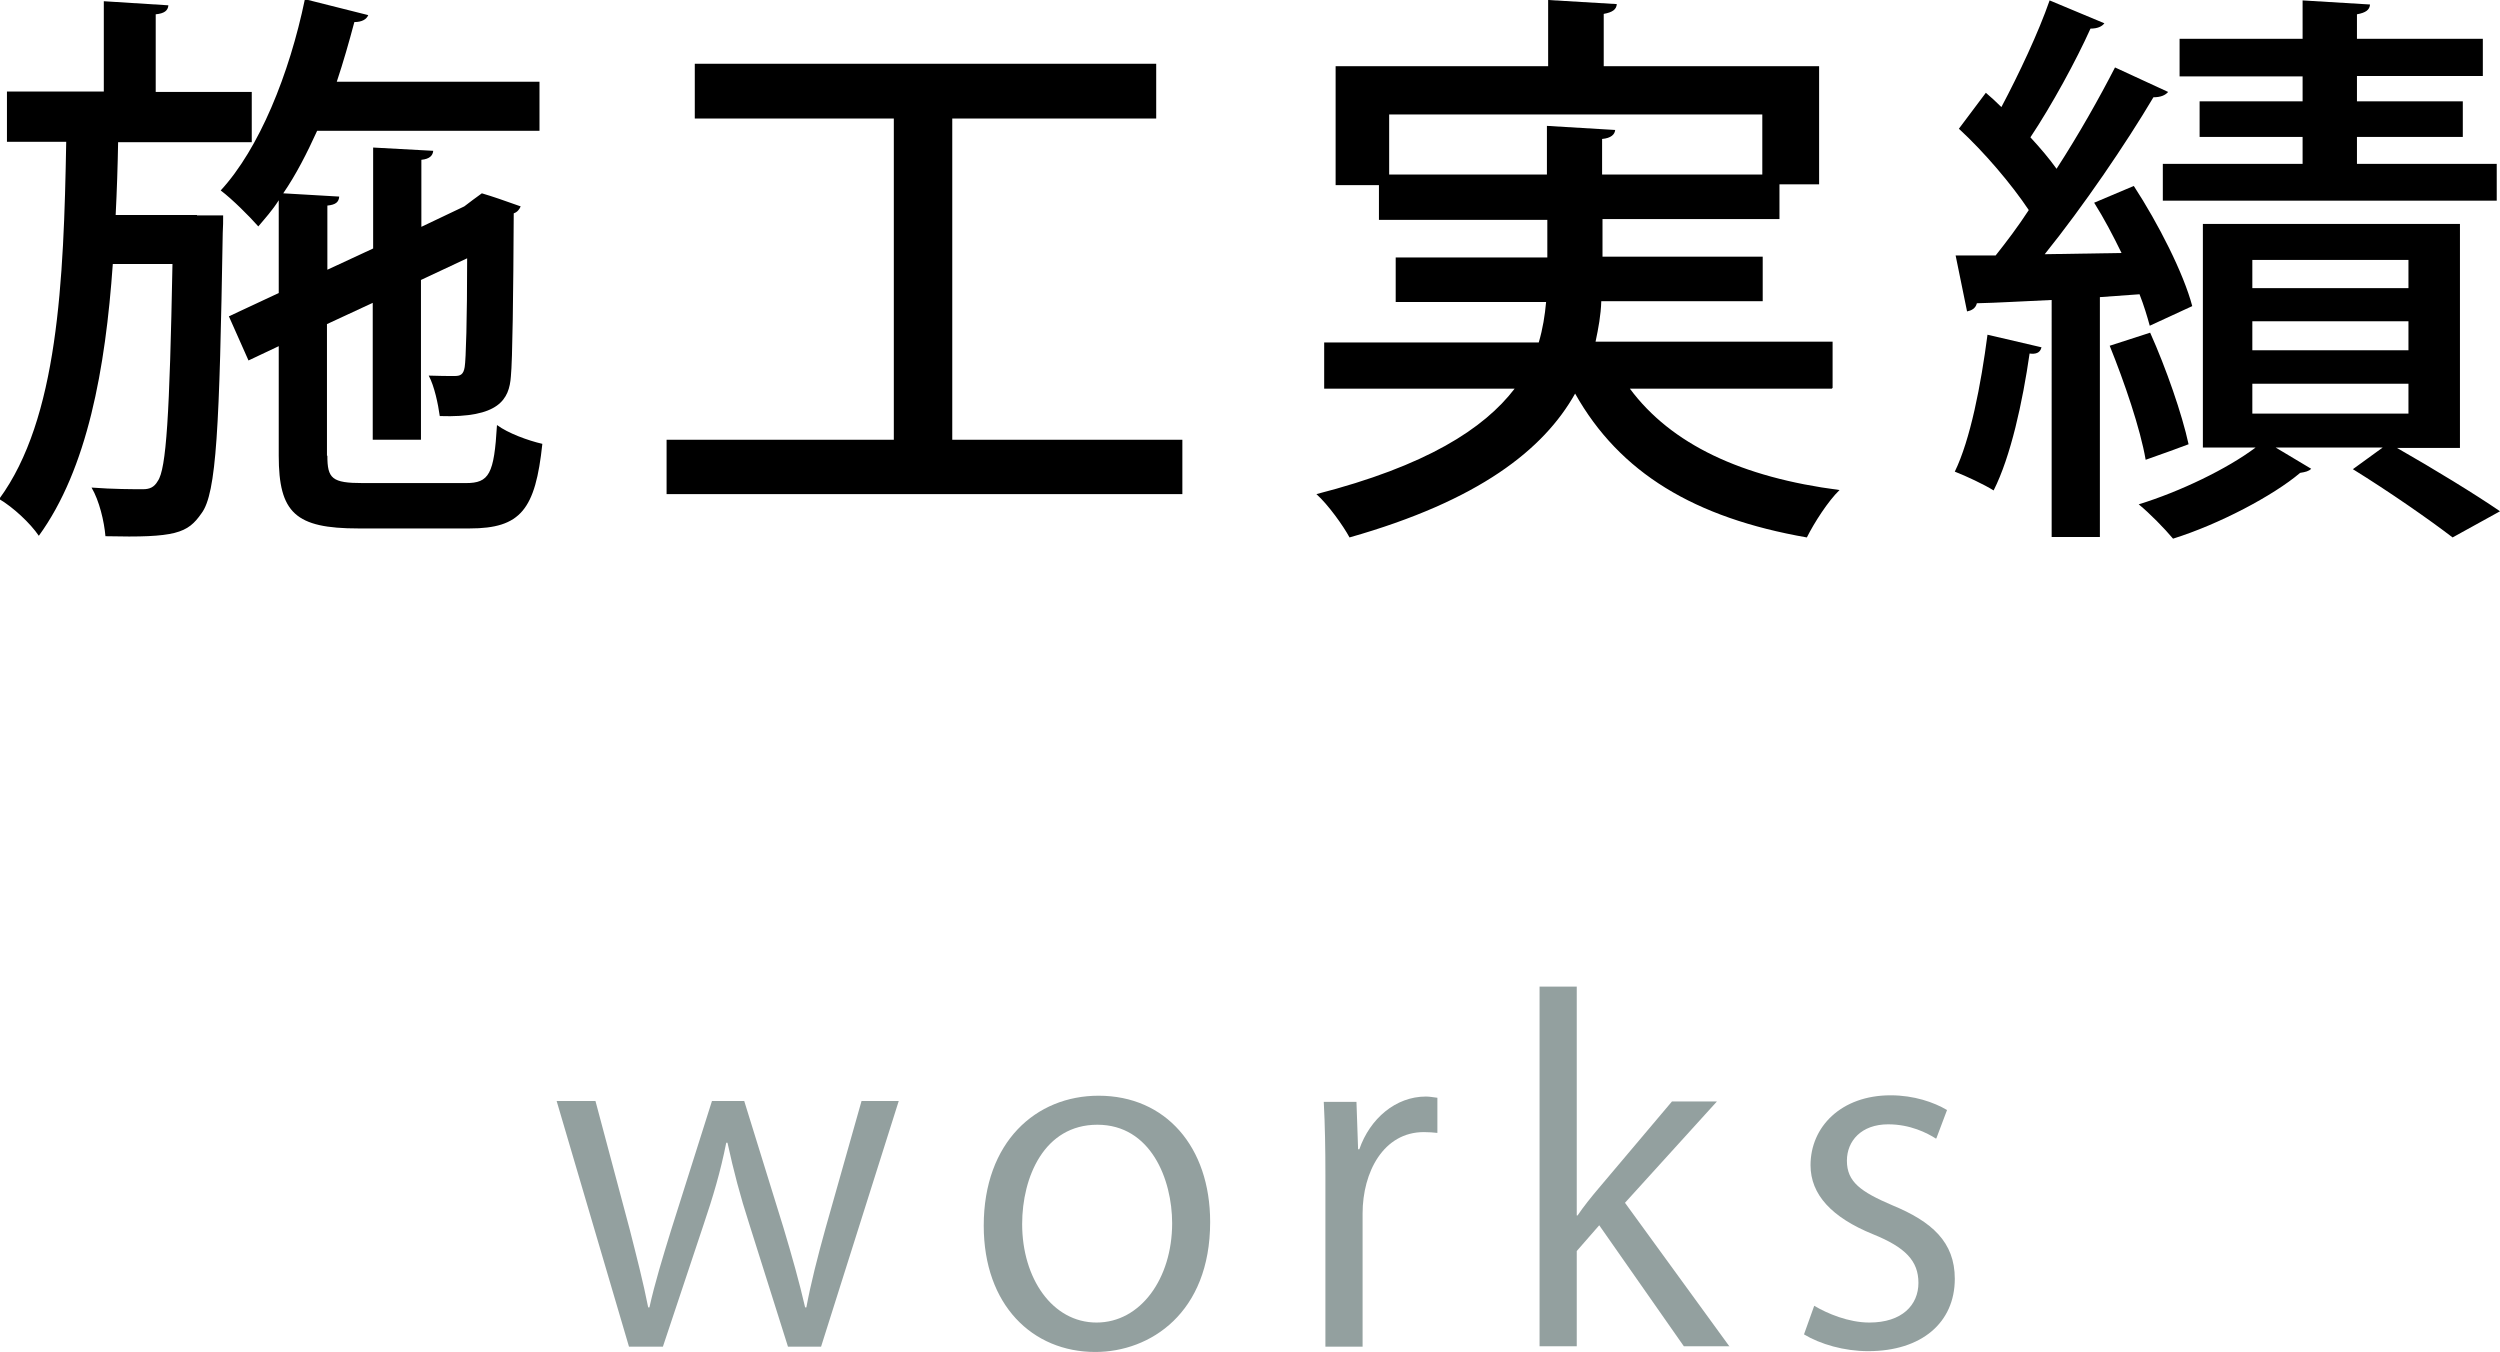
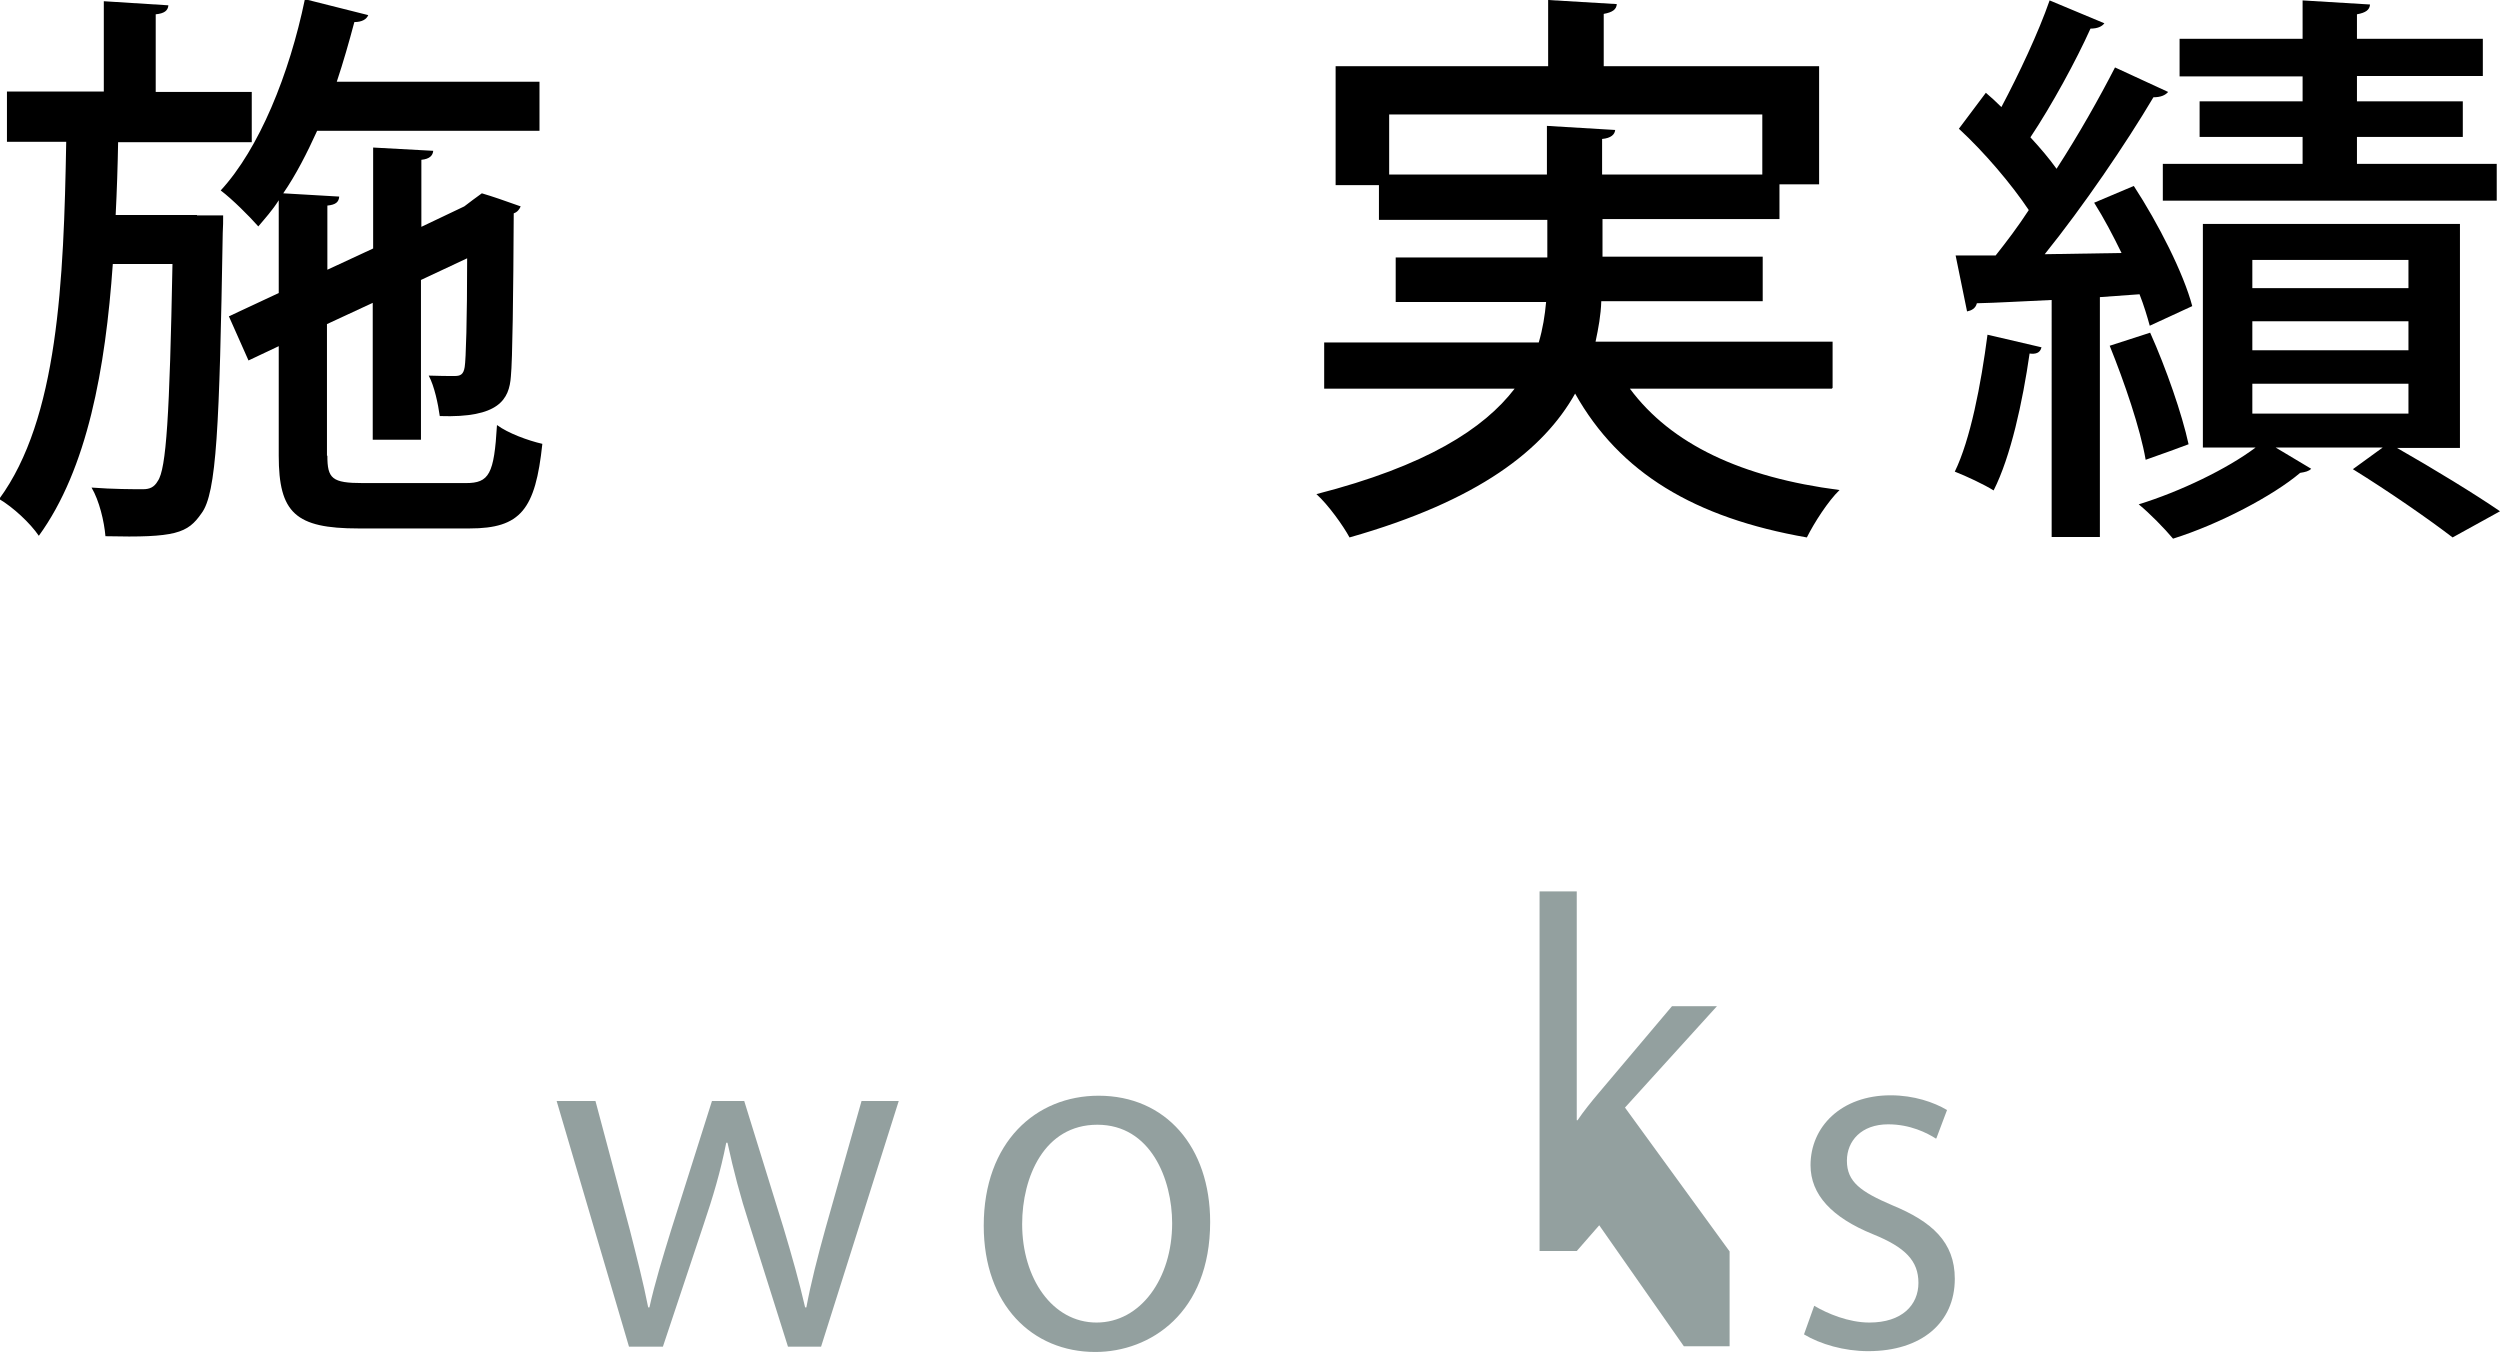
<svg xmlns="http://www.w3.org/2000/svg" id="_イヤー_2" width="61.17" height="33.07" viewBox="0 0 61.17 33.07">
  <defs>
    <style>.cls-1{fill:#93a09f;}</style>
  </defs>
  <g id="TOPページ">
    <g>
      <g>
        <path d="M4.82,5.27h.64c0,.13,0,.28-.01,.43-.08,4.75-.15,6.37-.52,6.86-.34,.49-.63,.6-2.35,.56-.03-.36-.15-.87-.34-1.19,.53,.04,1.01,.04,1.26,.04,.15,0,.27-.04,.36-.2,.21-.29,.29-1.62,.36-5.31h-1.46c-.18,2.56-.62,5.01-1.81,6.65-.21-.31-.63-.7-.97-.9,1.44-1.96,1.58-5.32,1.64-8.74H.17v-1.23H2.54V.03l1.58,.1c-.01,.13-.1,.2-.31,.22v1.9h2.35v1.23H2.89c-.01,.59-.03,1.19-.06,1.78h1.99Zm3.19,5.88c0,.56,.11,.67,.87,.67h2.52c.57,0,.69-.22,.76-1.42,.27,.2,.76,.38,1.11,.46-.17,1.61-.53,2.07-1.78,2.07h-2.72c-1.54,0-1.95-.38-1.95-1.78v-2.68l-.74,.35-.48-1.08,1.22-.57v-2.27c-.15,.24-.34,.45-.5,.64-.21-.24-.64-.67-.92-.88,.94-1.02,1.68-2.84,2.06-4.68l1.55,.39c-.04,.1-.15,.17-.34,.17-.13,.49-.27,.98-.43,1.46h4.96v1.2H7.76c-.25,.55-.52,1.08-.83,1.53l1.37,.08c-.01,.13-.08,.2-.29,.22v1.57l1.12-.52V3.61l1.47,.08c-.01,.11-.08,.2-.29,.22v1.64l1.05-.5c.2-.15,.22-.17,.43-.32,.27,.08,.53,.17,.95,.32-.03,.07-.08,.14-.17,.17-.01,1.99-.03,3.59-.07,3.99-.04,.56-.29,1.02-1.74,.97-.04-.29-.13-.73-.27-.99,.22,.01,.52,.01,.63,.01,.14,0,.22-.03,.25-.22,.03-.18,.06-1.16,.06-2.66l-1.13,.53v3.91h-1.18v-3.35l-1.12,.52v3.22Z" />
-         <path d="M23.3,10.76h5.63v1.33h-12.62v-1.33h5.56V2.9h-4.87V1.56h11.29v1.34h-4.99v7.86Z" />
        <path d="M44.82,9.51h-4.94c1.01,1.36,2.73,2.17,5.13,2.48-.28,.27-.62,.8-.8,1.16-2.75-.48-4.58-1.58-5.67-3.52-.77,1.37-2.35,2.62-5.52,3.52-.15-.28-.52-.8-.81-1.06,2.69-.69,4.1-1.6,4.85-2.58h-4.66v-1.13h5.25c.1-.34,.15-.66,.18-.99h-3.68v-1.09h3.71v-.92h-4.12v-.85h-1.06V1.62h5.2V0l1.68,.1c-.01,.13-.1,.2-.32,.24V1.62h5.27v2.89h-.97v.85h-4.33v.92h3.92v1.09h-3.95c-.01,.34-.07,.66-.14,.99h5.8v1.13Zm-10.84-5.24h3.87v-1.19l1.67,.1c-.01,.11-.1,.2-.32,.22v.87h3.92v-1.47h-9.13v1.47Z" />
        <path d="M49.95,8.5c-.03,.14-.15,.17-.29,.15-.17,1.18-.46,2.52-.88,3.35-.24-.15-.67-.35-.95-.46,.38-.78,.64-2.12,.8-3.35l1.33,.31Zm2.65-.53c-.06-.22-.14-.49-.25-.77l-.97,.07v5.87h-1.18V7.34c-.7,.03-1.33,.07-1.83,.08-.03,.13-.14,.18-.24,.2l-.28-1.37h.98c.27-.34,.55-.71,.81-1.11-.42-.63-1.09-1.42-1.71-1.99l.66-.88c.13,.11,.25,.22,.38,.35,.43-.81,.91-1.83,1.18-2.61l1.34,.56c-.06,.08-.17,.13-.34,.13-.35,.78-.95,1.88-1.47,2.66,.25,.27,.46,.52,.64,.77,.55-.85,1.05-1.74,1.43-2.48l1.3,.6c-.07,.08-.18,.13-.36,.13-.67,1.13-1.71,2.66-2.66,3.84l1.88-.03c-.21-.43-.43-.85-.67-1.23l.97-.41c.6,.92,1.22,2.14,1.43,2.94l-1.04,.48Zm.01,.17c.39,.87,.78,1.99,.94,2.73-.29,.11-.57,.21-1.05,.38-.13-.76-.52-1.9-.88-2.79l.99-.32Zm7.58,2.82h-1.54c.91,.52,1.91,1.13,2.52,1.55l-1.16,.64c-.56-.43-1.55-1.12-2.44-1.67l.73-.53h-2.62l.87,.52c-.06,.06-.14,.08-.27,.1-.66,.56-1.99,1.26-3.11,1.61-.2-.24-.57-.62-.84-.84,1.01-.31,2.17-.87,2.86-1.39h-1.29V5.48h6.29v5.48Zm-3.85-8.47v-.62h-3.01V.95h3.01V.01l1.65,.1c-.01,.13-.1,.2-.32,.24V.95h3.08v.91h-3.08v.62h2.59v.87h-2.59v.66h3.42v.9h-8.17v-.9h3.42v-.66h-2.52v-.87h2.52Zm-1.23,3.87v.69h3.82v-.69h-3.82Zm0,1.5v.71h3.82v-.71h-3.82Zm0,1.53v.73h3.82v-.73h-3.82Z" />
      </g>
      <g>
        <path class="cls-1" d="M21.99,26.94l-1.9,6.01h-.81l-.95-3.01c-.22-.68-.38-1.29-.53-1.98h-.03c-.14,.71-.33,1.34-.55,1.99l-1,3h-.83l-1.77-6.01h.95l.84,3.15c.17,.67,.33,1.29,.45,1.9h.03c.13-.59,.33-1.24,.53-1.89l1-3.16h.79l.96,3.1c.21,.7,.39,1.34,.53,1.95h.03c.11-.59,.27-1.22,.47-1.94l.88-3.11h.91Z" />
        <path class="cls-1" d="M29.61,29.9c0,2.23-1.47,3.18-2.81,3.18-1.54,0-2.73-1.15-2.73-3.09,0-2.05,1.28-3.18,2.81-3.18,1.64,0,2.73,1.25,2.73,3.09Zm-2.76-2.38c-1.3,0-1.84,1.28-1.84,2.43,0,1.33,.74,2.41,1.82,2.41s1.85-1.08,1.85-2.43c0-1.07-.52-2.41-1.83-2.41Z" />
-         <path class="cls-1" d="M35.17,27.72c-.1-.01-.2-.02-.33-.02-.99,0-1.5,.98-1.5,1.99v3.26h-.91v-4.2c0-.64-.01-1.22-.04-1.79h.8l.04,1.16h.03c.26-.75,.89-1.29,1.63-1.29,.1,0,.18,.02,.28,.03v.87Z" />
-         <path class="cls-1" d="M42.32,32.94h-1.12l-2.07-2.96-.55,.63v2.33h-.91v-8.8h.91v5.6h.02c.14-.21,.35-.47,.52-.67l1.79-2.12h1.1l-2.25,2.48,2.56,3.52Z" />
+         <path class="cls-1" d="M42.32,32.94h-1.12l-2.07-2.96-.55,.63h-.91v-8.8h.91v5.6h.02c.14-.21,.35-.47,.52-.67l1.79-2.12h1.1l-2.25,2.48,2.56,3.52Z" />
        <path class="cls-1" d="M47.37,27.86c-.22-.14-.63-.35-1.17-.35-.66,0-1.01,.41-1.01,.89,0,.52,.34,.76,1.11,1.09,.97,.4,1.53,.9,1.53,1.8,0,1.07-.81,1.77-2.12,1.77-.59,0-1.17-.17-1.57-.41l.25-.7c.32,.19,.84,.41,1.35,.41,.8,0,1.2-.43,1.2-.97s-.32-.87-1.11-1.19c-1.01-.41-1.53-.97-1.53-1.69,0-.94,.75-1.71,1.96-1.71,.57,0,1.06,.17,1.38,.36l-.26,.69Z" />
      </g>
    </g>
  </g>
</svg>